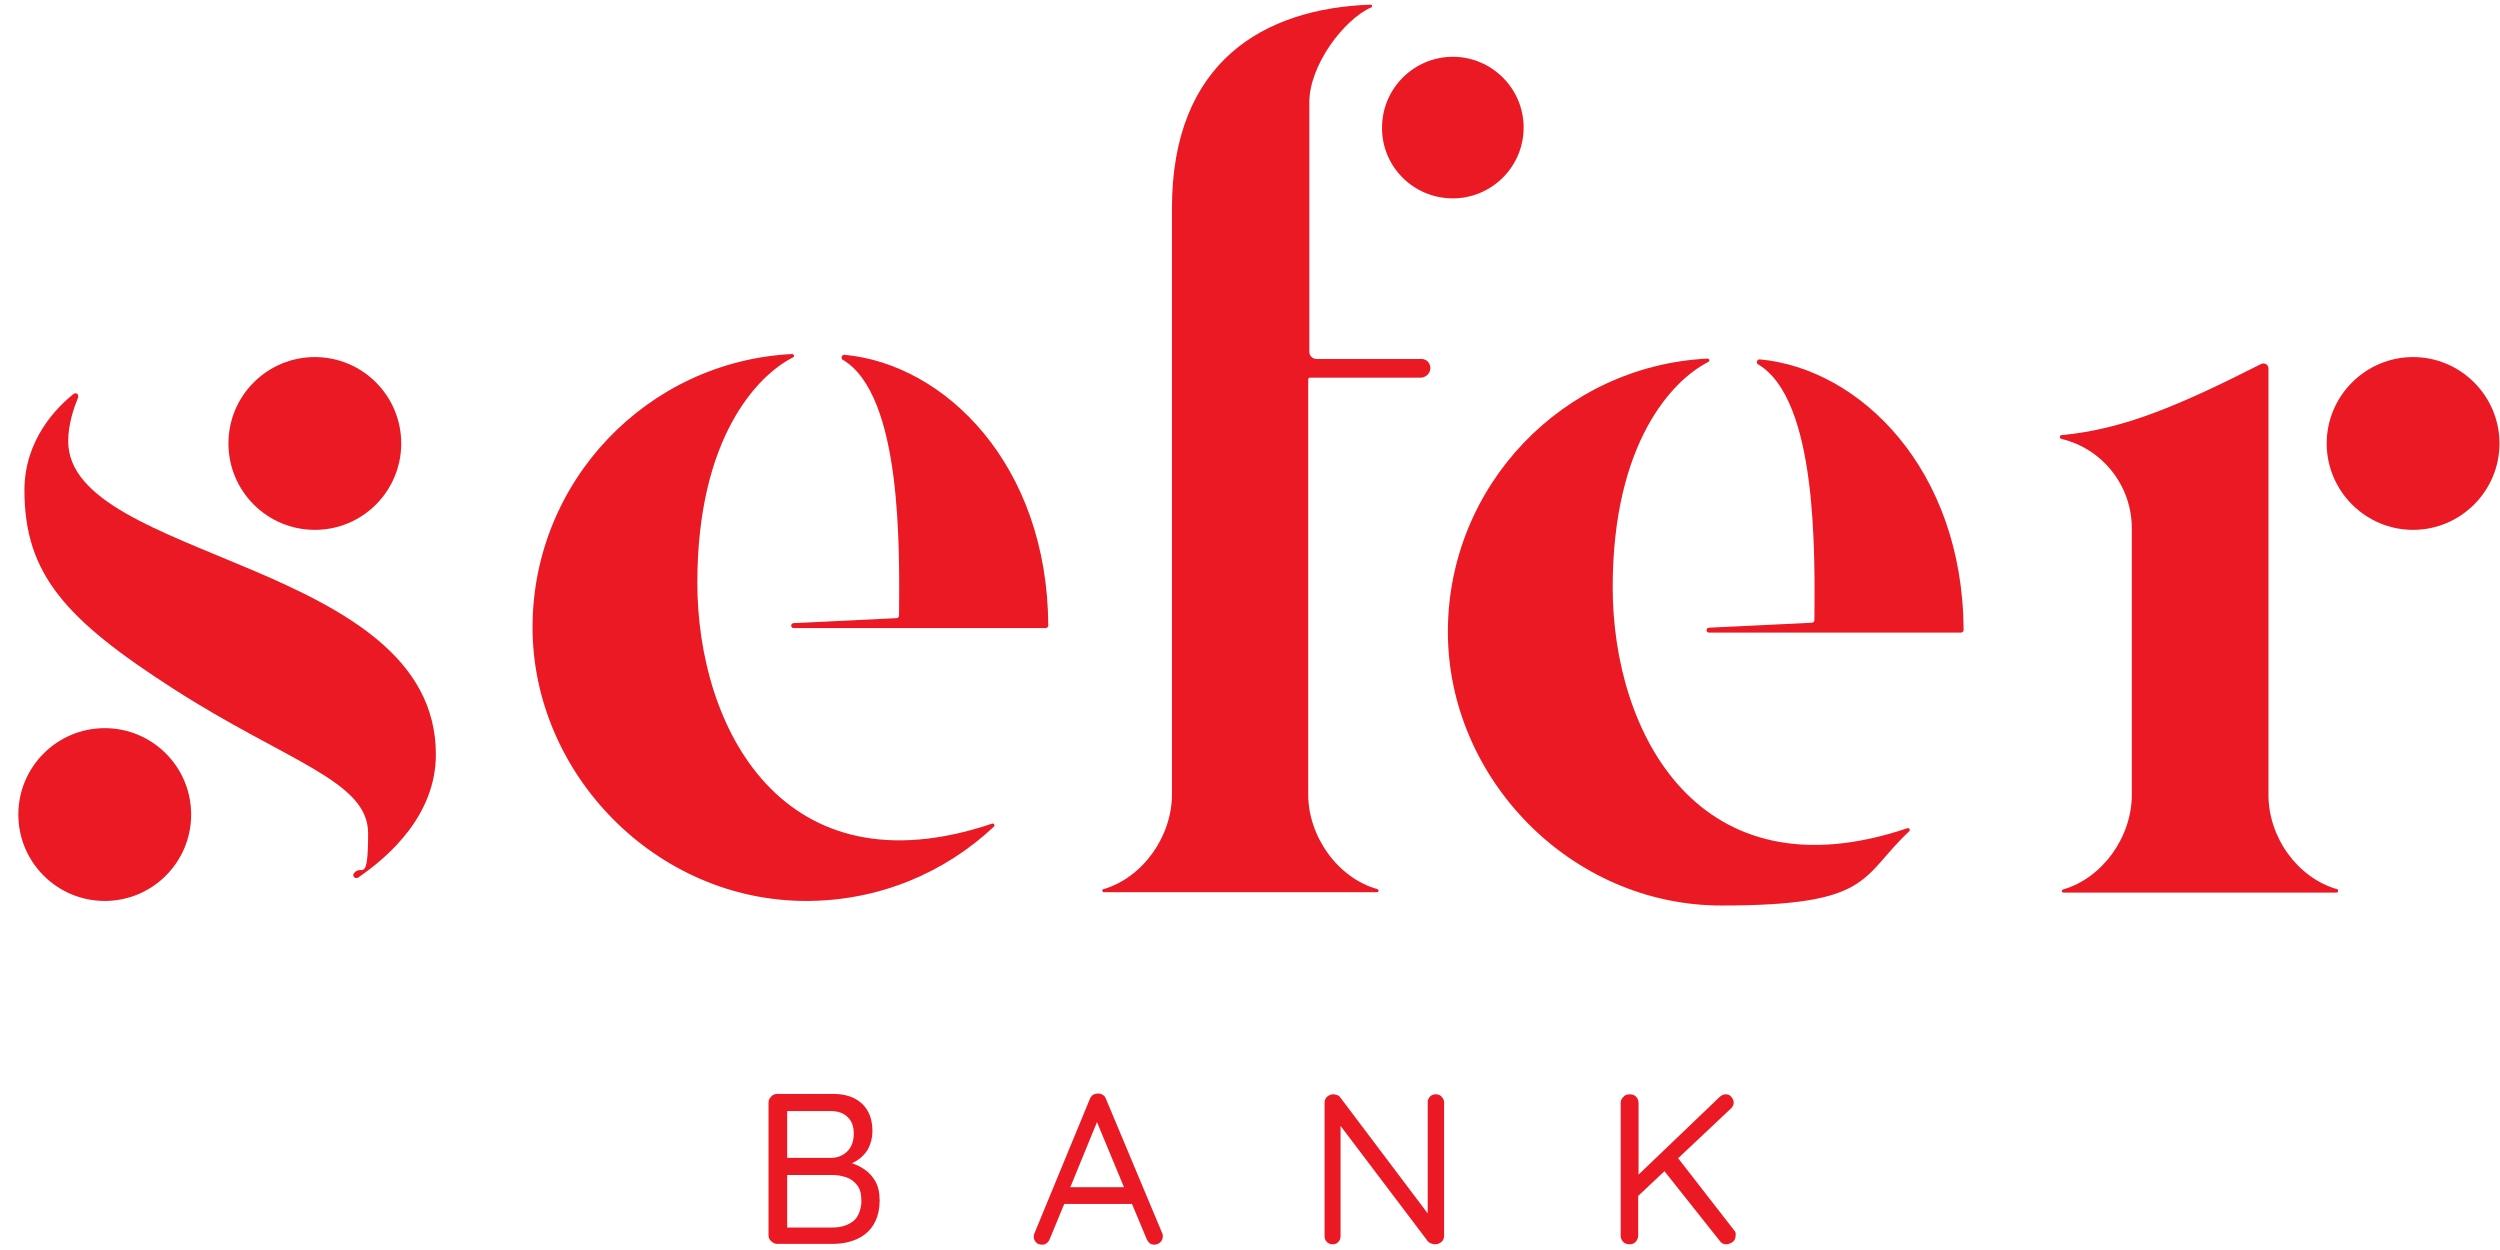
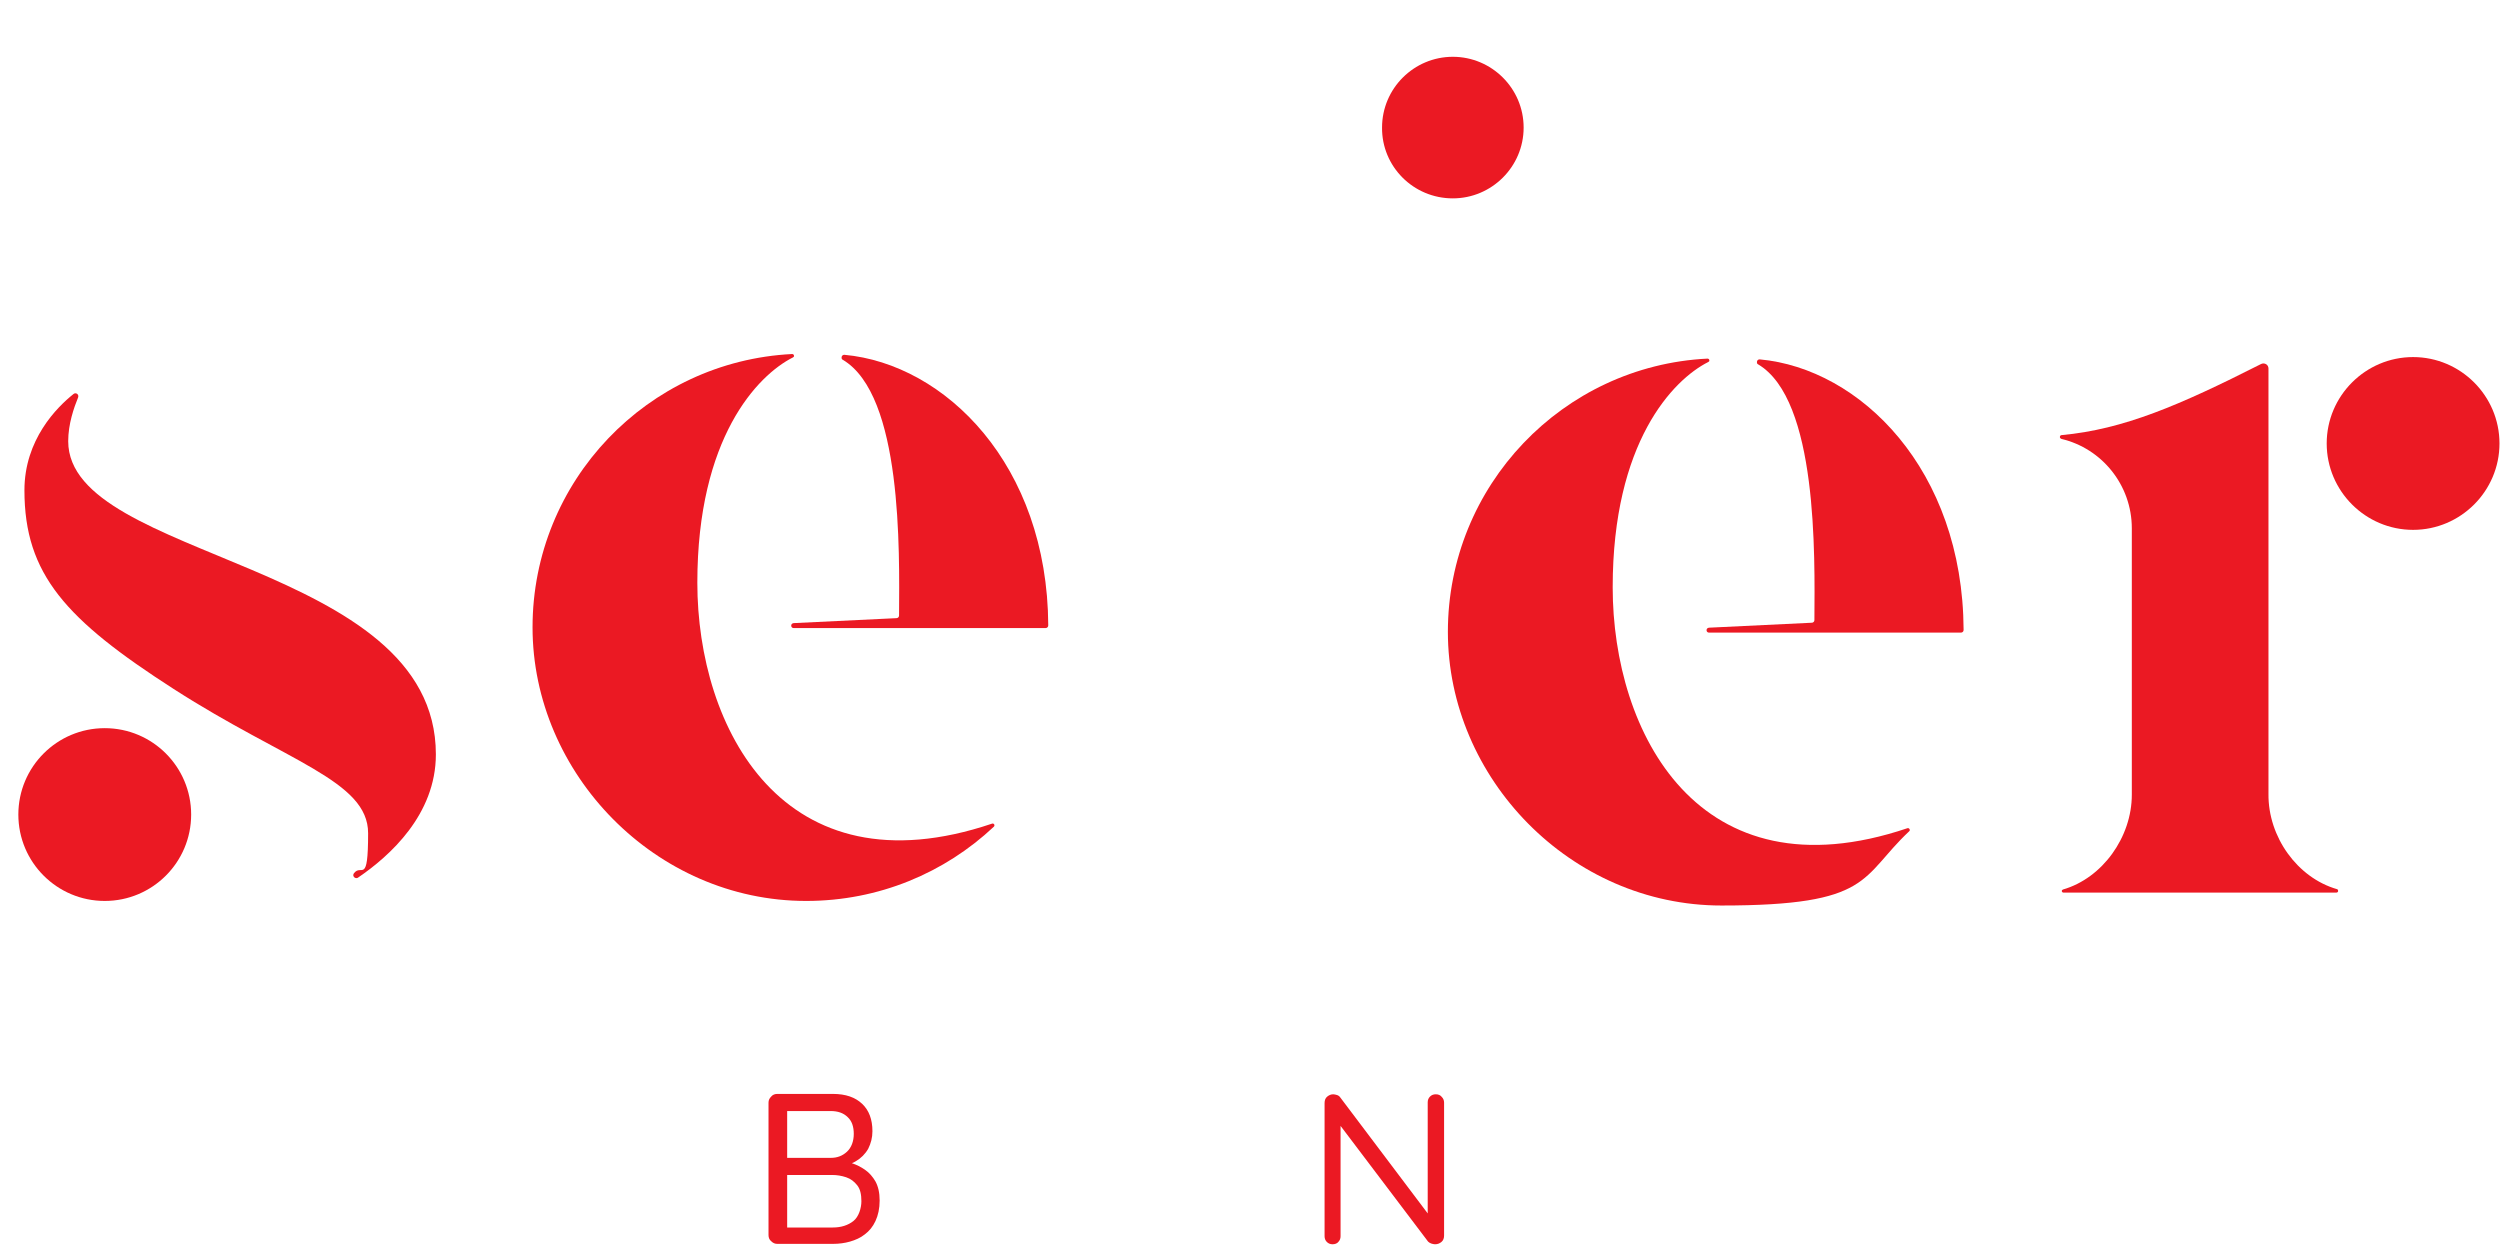
<svg xmlns="http://www.w3.org/2000/svg" width="106" height="53" viewBox="0 0 106 53" fill="none">
  <path d="M99.087 37.7C97.409 37.216 96.166 35.489 96.183 33.666V15.624C96.183 15.463 96.021 15.366 95.876 15.431C92.406 17.189 90.034 18.206 87.42 18.448C87.371 18.448 87.339 18.48 87.339 18.529C87.339 18.577 87.371 18.593 87.404 18.61C89.114 19.013 90.389 20.562 90.389 22.402V33.698C90.389 35.489 89.147 37.232 87.468 37.716C87.436 37.732 87.42 37.749 87.42 37.781C87.42 37.813 87.452 37.845 87.484 37.845H99.071C99.103 37.845 99.136 37.813 99.136 37.781C99.136 37.749 99.136 37.716 99.087 37.7Z" fill="#EB1923" />
  <path d="M102.315 15.14C100.298 15.14 98.652 16.786 98.652 18.803C98.652 20.82 100.298 22.466 102.315 22.466C104.332 22.466 105.978 20.82 105.978 18.803C105.978 16.786 104.332 15.14 102.315 15.14Z" fill="#EB1923" />
  <path d="M35.796 15.043C35.732 15.043 35.683 15.092 35.683 15.156C35.683 15.221 35.7 15.237 35.732 15.253C38.265 16.754 38.136 23.338 38.12 26.097C38.12 26.162 38.072 26.21 38.007 26.21L33.65 26.42C33.505 26.436 33.521 26.63 33.65 26.63H44.333C44.398 26.63 44.446 26.581 44.446 26.517C44.414 19.707 40.073 15.431 35.796 15.043Z" fill="#EB1923" />
  <path d="M34.183 38.2C37.265 38.2 40.057 37.006 42.138 35.053C42.203 34.989 42.138 34.892 42.058 34.924C33.198 37.91 29.567 30.858 29.567 24.709C29.567 18.561 32.117 15.915 33.618 15.156C33.65 15.14 33.666 15.124 33.666 15.092C33.666 15.043 33.634 15.011 33.586 15.011C27.453 15.318 22.58 20.401 22.58 26.598C22.58 32.794 27.792 38.2 34.183 38.2Z" fill="#EB1923" />
  <path d="M2.892 18.706C2.892 17.98 3.134 17.286 3.312 16.851C3.36 16.721 3.215 16.625 3.118 16.705C2.408 17.27 1.036 18.642 1.036 20.788C1.036 24.354 2.795 26.275 7.362 29.212C12.155 32.294 15.608 33.101 15.608 35.328C15.608 37.555 15.334 36.603 15.011 37.022C14.995 37.038 14.979 37.071 14.979 37.103C14.979 37.2 15.092 37.264 15.173 37.216C16.528 36.296 18.481 34.537 18.481 31.987C18.481 23.773 2.892 23.773 2.892 18.706Z" fill="#EB1923" />
-   <path d="M13.349 22.466C15.373 22.466 17.012 20.826 17.012 18.803C17.012 16.78 15.373 15.14 13.349 15.14C11.326 15.14 9.686 16.78 9.686 18.803C9.686 20.826 11.326 22.466 13.349 22.466Z" fill="#EB1923" />
  <path d="M4.441 38.2C6.465 38.2 8.105 36.56 8.105 34.537C8.105 32.514 6.465 30.874 4.441 30.874C2.418 30.874 0.778 32.514 0.778 34.537C0.778 36.56 2.418 38.2 4.441 38.2Z" fill="#EB1923" />
  <path d="M61.6 8.411C63.246 8.411 64.602 7.071 64.602 5.409C64.602 3.747 63.246 2.408 61.6 2.408C59.954 2.408 58.599 3.747 58.599 5.409C58.583 7.055 59.922 8.411 61.6 8.411Z" fill="#EB1923" />
  <path d="M74.607 15.237C74.542 15.237 74.494 15.285 74.494 15.35C74.494 15.414 74.51 15.431 74.542 15.447C77.076 16.947 76.947 23.532 76.931 26.291C76.931 26.355 76.882 26.404 76.818 26.404L72.461 26.614C72.315 26.63 72.332 26.823 72.461 26.823H83.144C83.208 26.823 83.257 26.775 83.257 26.71C83.224 19.901 78.867 15.624 74.607 15.237Z" fill="#EB1923" />
  <path d="M80.868 35.118C72.009 38.104 68.378 31.052 68.378 24.903C68.378 18.755 70.928 16.108 72.428 15.35C72.461 15.334 72.477 15.318 72.477 15.285C72.477 15.237 72.445 15.205 72.396 15.205C66.264 15.511 61.39 20.595 61.39 26.791C61.39 32.988 66.587 38.394 72.993 38.394C79.4 38.394 78.867 37.2 80.949 35.247C81.013 35.199 80.949 35.086 80.868 35.118Z" fill="#EB1923" />
-   <path d="M60.277 15.221H55.823C55.661 15.221 55.516 15.092 55.516 14.914V4.328C55.516 2.779 56.969 0.826 58.147 0.31C58.163 0.31 58.179 0.277 58.179 0.261C58.179 0.229 58.147 0.197 58.114 0.197C53.58 0.358 49.691 2.617 49.691 8.83V33.682C49.691 35.473 48.448 37.216 46.786 37.7C46.754 37.7 46.737 37.732 46.737 37.765C46.737 37.797 46.77 37.829 46.802 37.829H58.389C58.421 37.829 58.453 37.797 58.453 37.765C58.453 37.732 58.437 37.716 58.405 37.7C56.727 37.232 55.468 35.473 55.468 33.682V16.092C55.468 16.044 55.5 16.012 55.549 16.012H60.261C60.471 15.995 60.648 15.818 60.648 15.608C60.648 15.398 60.487 15.221 60.277 15.221Z" fill="#EB1923" />
  <path d="M36.668 49.593C36.507 49.481 36.313 49.384 36.119 49.319C36.168 49.303 36.232 49.271 36.281 49.239C36.507 49.109 36.684 48.932 36.813 48.706C36.926 48.48 36.991 48.238 36.991 47.964C36.991 47.463 36.845 47.076 36.555 46.802C36.264 46.527 35.861 46.382 35.312 46.382H32.956C32.859 46.382 32.763 46.414 32.698 46.495C32.617 46.576 32.585 46.657 32.585 46.753V52.369C32.585 52.466 32.617 52.563 32.698 52.627C32.779 52.708 32.859 52.74 32.956 52.74H35.328C35.571 52.74 35.813 52.708 36.038 52.644C36.264 52.579 36.49 52.482 36.668 52.337C36.861 52.192 37.007 52.014 37.12 51.772C37.233 51.53 37.297 51.24 37.297 50.901C37.297 50.562 37.233 50.304 37.12 50.094C37.007 49.9 36.861 49.723 36.668 49.593ZM35.942 47.367C36.119 47.528 36.2 47.77 36.2 48.077C36.2 48.383 36.103 48.658 35.909 48.835C35.716 49.013 35.49 49.093 35.232 49.093H33.376V47.108H35.215C35.522 47.108 35.764 47.189 35.942 47.367ZM36.184 51.772C35.958 51.95 35.667 52.046 35.312 52.046H33.376V49.819H35.28C35.49 49.819 35.684 49.852 35.877 49.916C36.071 49.981 36.216 50.094 36.345 50.255C36.474 50.417 36.523 50.642 36.523 50.933C36.523 51.223 36.41 51.595 36.184 51.772Z" fill="#EB1923" />
-   <path d="M46.899 46.608C46.867 46.527 46.834 46.463 46.77 46.431C46.705 46.382 46.641 46.366 46.56 46.366C46.479 46.366 46.415 46.382 46.35 46.414C46.286 46.463 46.237 46.527 46.205 46.608L43.849 52.321C43.833 52.369 43.833 52.417 43.833 52.45C43.833 52.531 43.865 52.611 43.93 52.676C43.978 52.74 44.075 52.773 44.188 52.773C44.301 52.773 44.317 52.756 44.382 52.708C44.446 52.66 44.478 52.611 44.511 52.531L45.124 51.046H47.996L48.61 52.514C48.642 52.595 48.69 52.66 48.739 52.708C48.803 52.756 48.868 52.773 48.949 52.773C49.029 52.773 49.126 52.74 49.191 52.676C49.271 52.611 49.303 52.514 49.303 52.417C49.303 52.321 49.287 52.321 49.271 52.272L46.899 46.608ZM45.382 50.336L46.512 47.576L47.657 50.336H45.382Z" fill="#EB1923" />
  <path d="M60.874 46.398C60.777 46.398 60.697 46.431 60.632 46.495C60.567 46.56 60.535 46.64 60.535 46.737V51.449L56.824 46.527C56.791 46.479 56.743 46.447 56.694 46.431C56.63 46.414 56.581 46.398 56.533 46.398C56.436 46.398 56.355 46.431 56.275 46.495C56.194 46.56 56.162 46.657 56.162 46.77V52.418C56.162 52.514 56.194 52.595 56.259 52.66C56.323 52.724 56.404 52.757 56.501 52.757C56.598 52.757 56.694 52.724 56.743 52.66C56.807 52.595 56.84 52.514 56.84 52.418V47.738L60.551 52.644C60.584 52.676 60.632 52.708 60.68 52.724C60.729 52.74 60.793 52.757 60.842 52.757C60.955 52.757 61.035 52.724 61.116 52.66C61.197 52.595 61.229 52.498 61.229 52.385V46.753C61.229 46.657 61.197 46.576 61.132 46.511C61.068 46.431 60.987 46.398 60.874 46.398Z" fill="#EB1923" />
-   <path d="M73.51 52.143L71.153 49.109L73.397 46.995C73.477 46.915 73.51 46.834 73.51 46.753C73.51 46.673 73.477 46.592 73.413 46.511C73.348 46.431 73.267 46.398 73.171 46.398C73.074 46.398 72.977 46.447 72.896 46.527L69.475 49.803V46.77C69.475 46.673 69.443 46.576 69.378 46.511C69.314 46.431 69.217 46.398 69.104 46.398C68.991 46.398 68.894 46.431 68.83 46.511C68.749 46.592 68.717 46.673 68.717 46.77V52.385C68.717 52.482 68.749 52.579 68.814 52.644C68.878 52.724 68.975 52.757 69.088 52.757C69.201 52.757 69.298 52.724 69.362 52.644C69.427 52.563 69.459 52.482 69.459 52.385V50.707L70.573 49.658L72.929 52.627C72.993 52.724 73.09 52.757 73.187 52.757C73.284 52.757 73.38 52.724 73.461 52.66C73.558 52.595 73.59 52.498 73.59 52.385C73.606 52.305 73.59 52.224 73.51 52.143Z" fill="#EB1923" />
</svg>